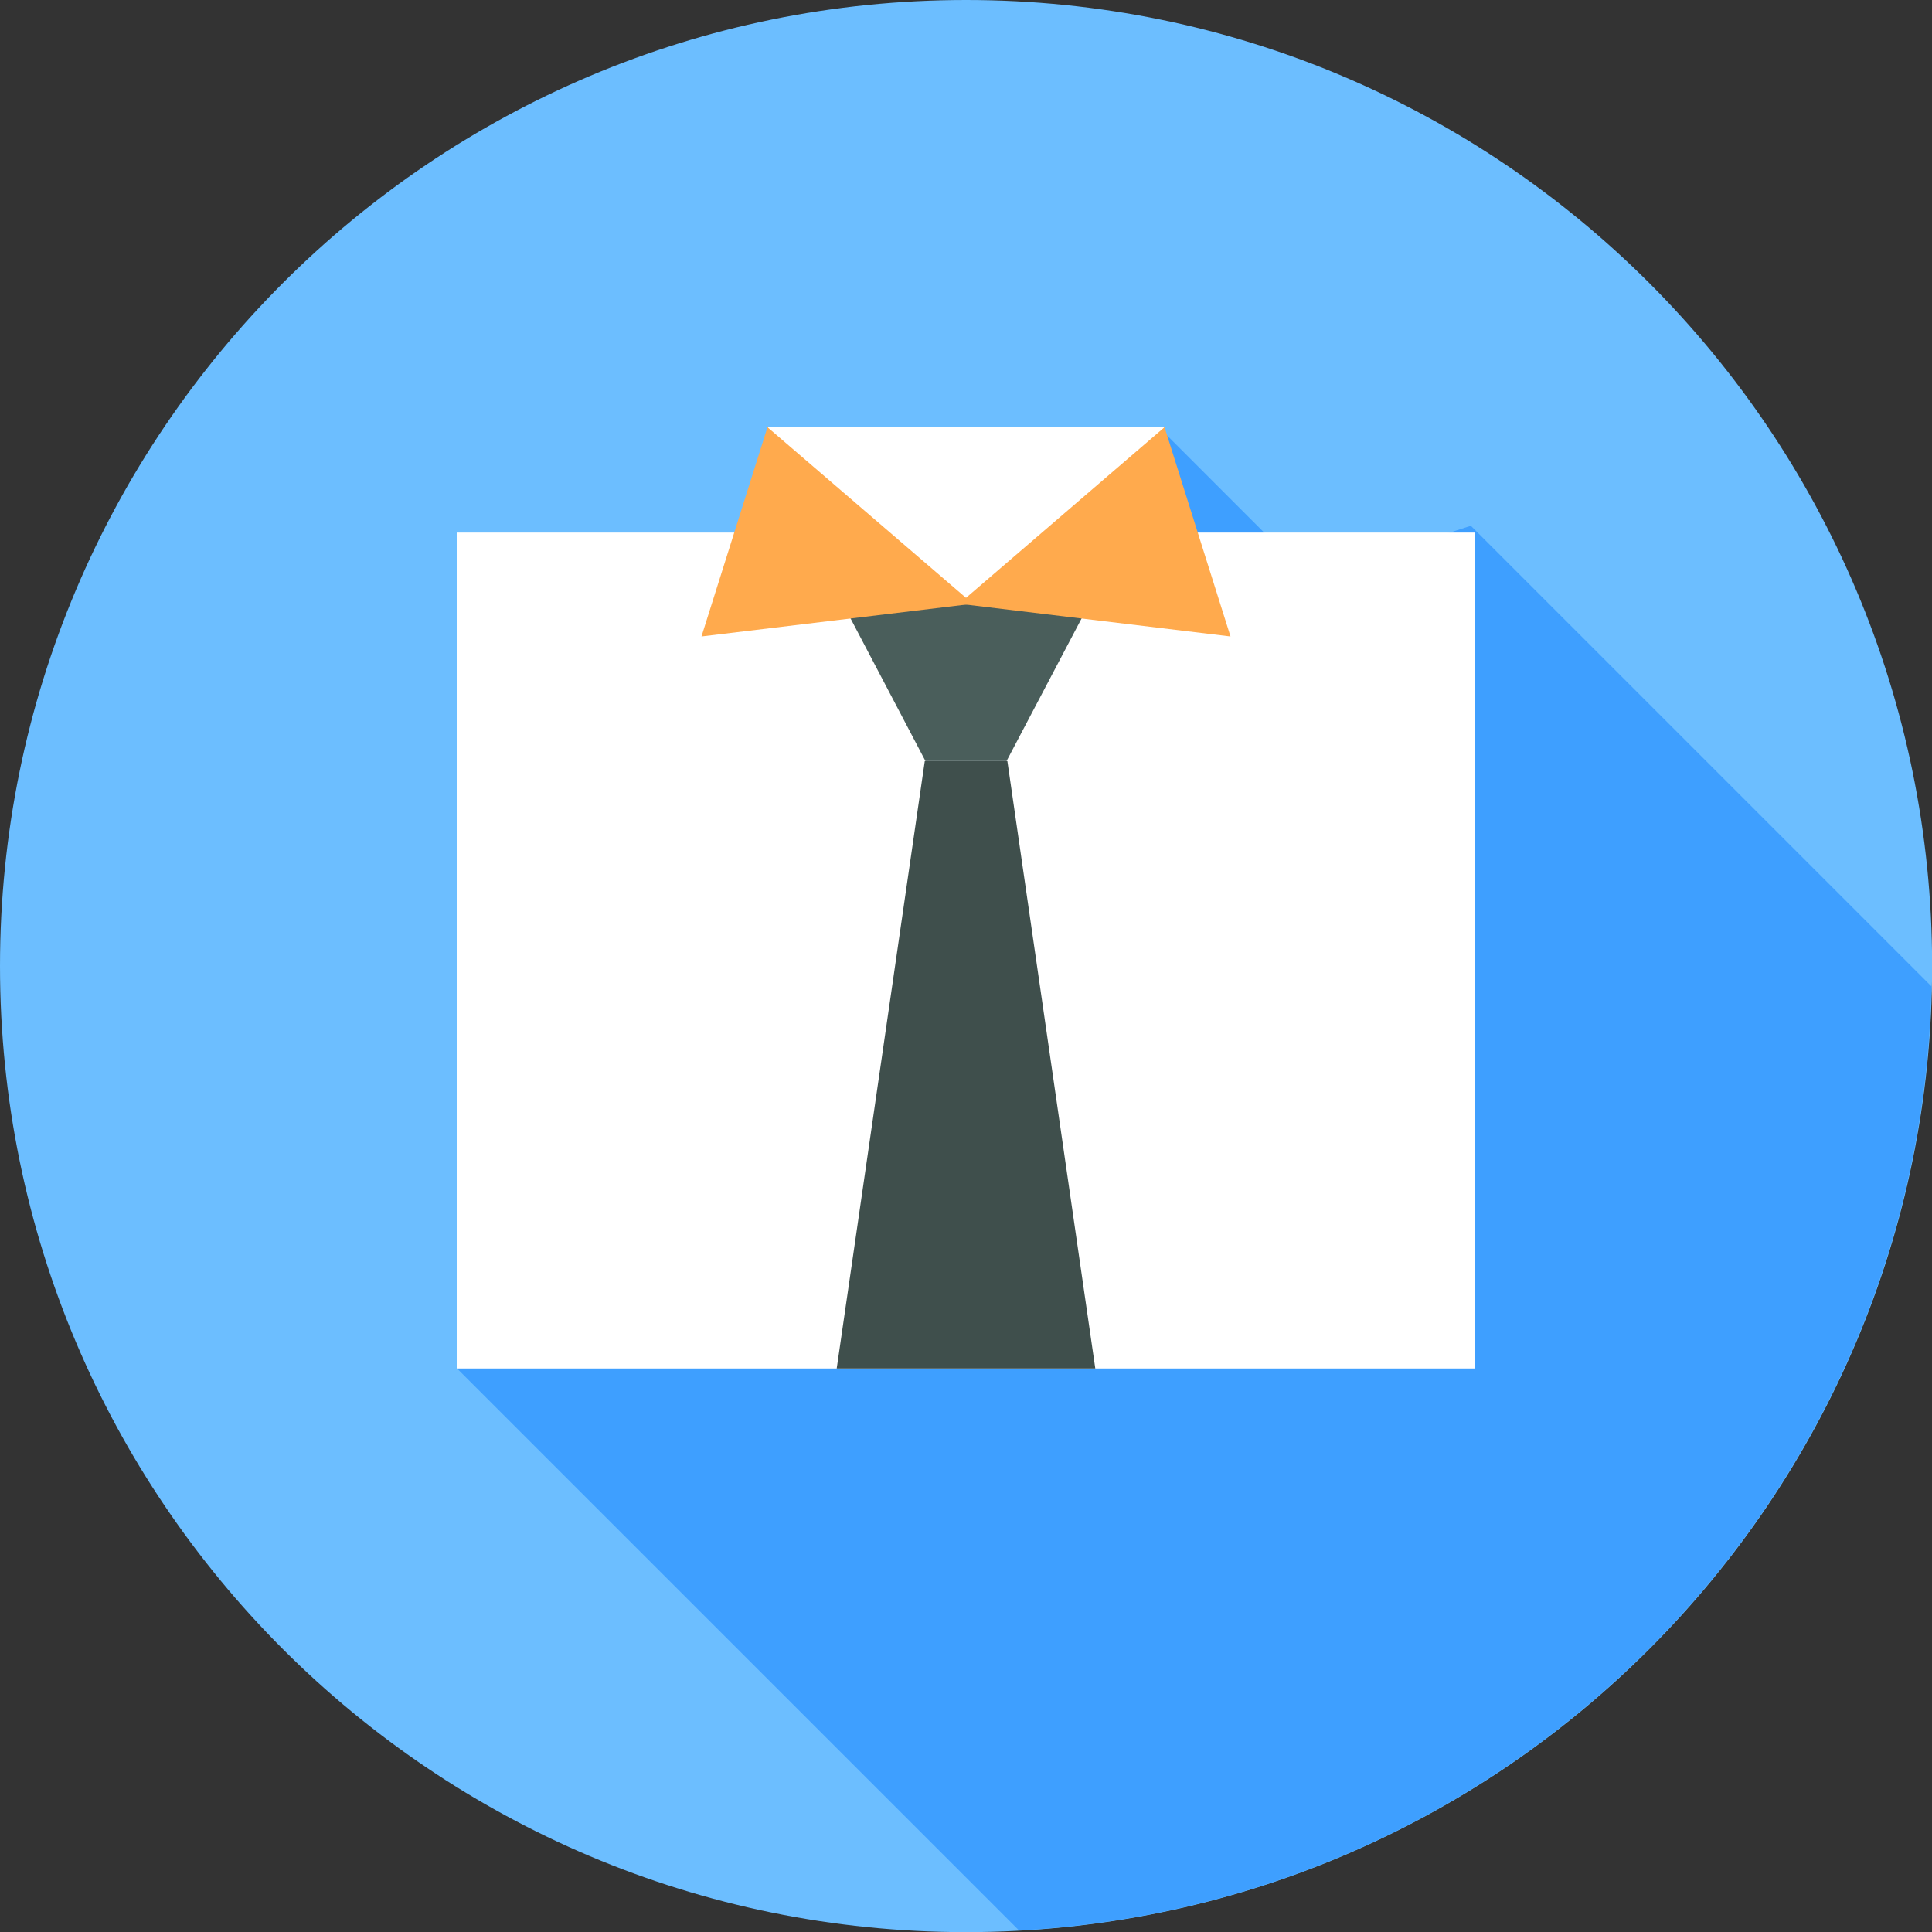
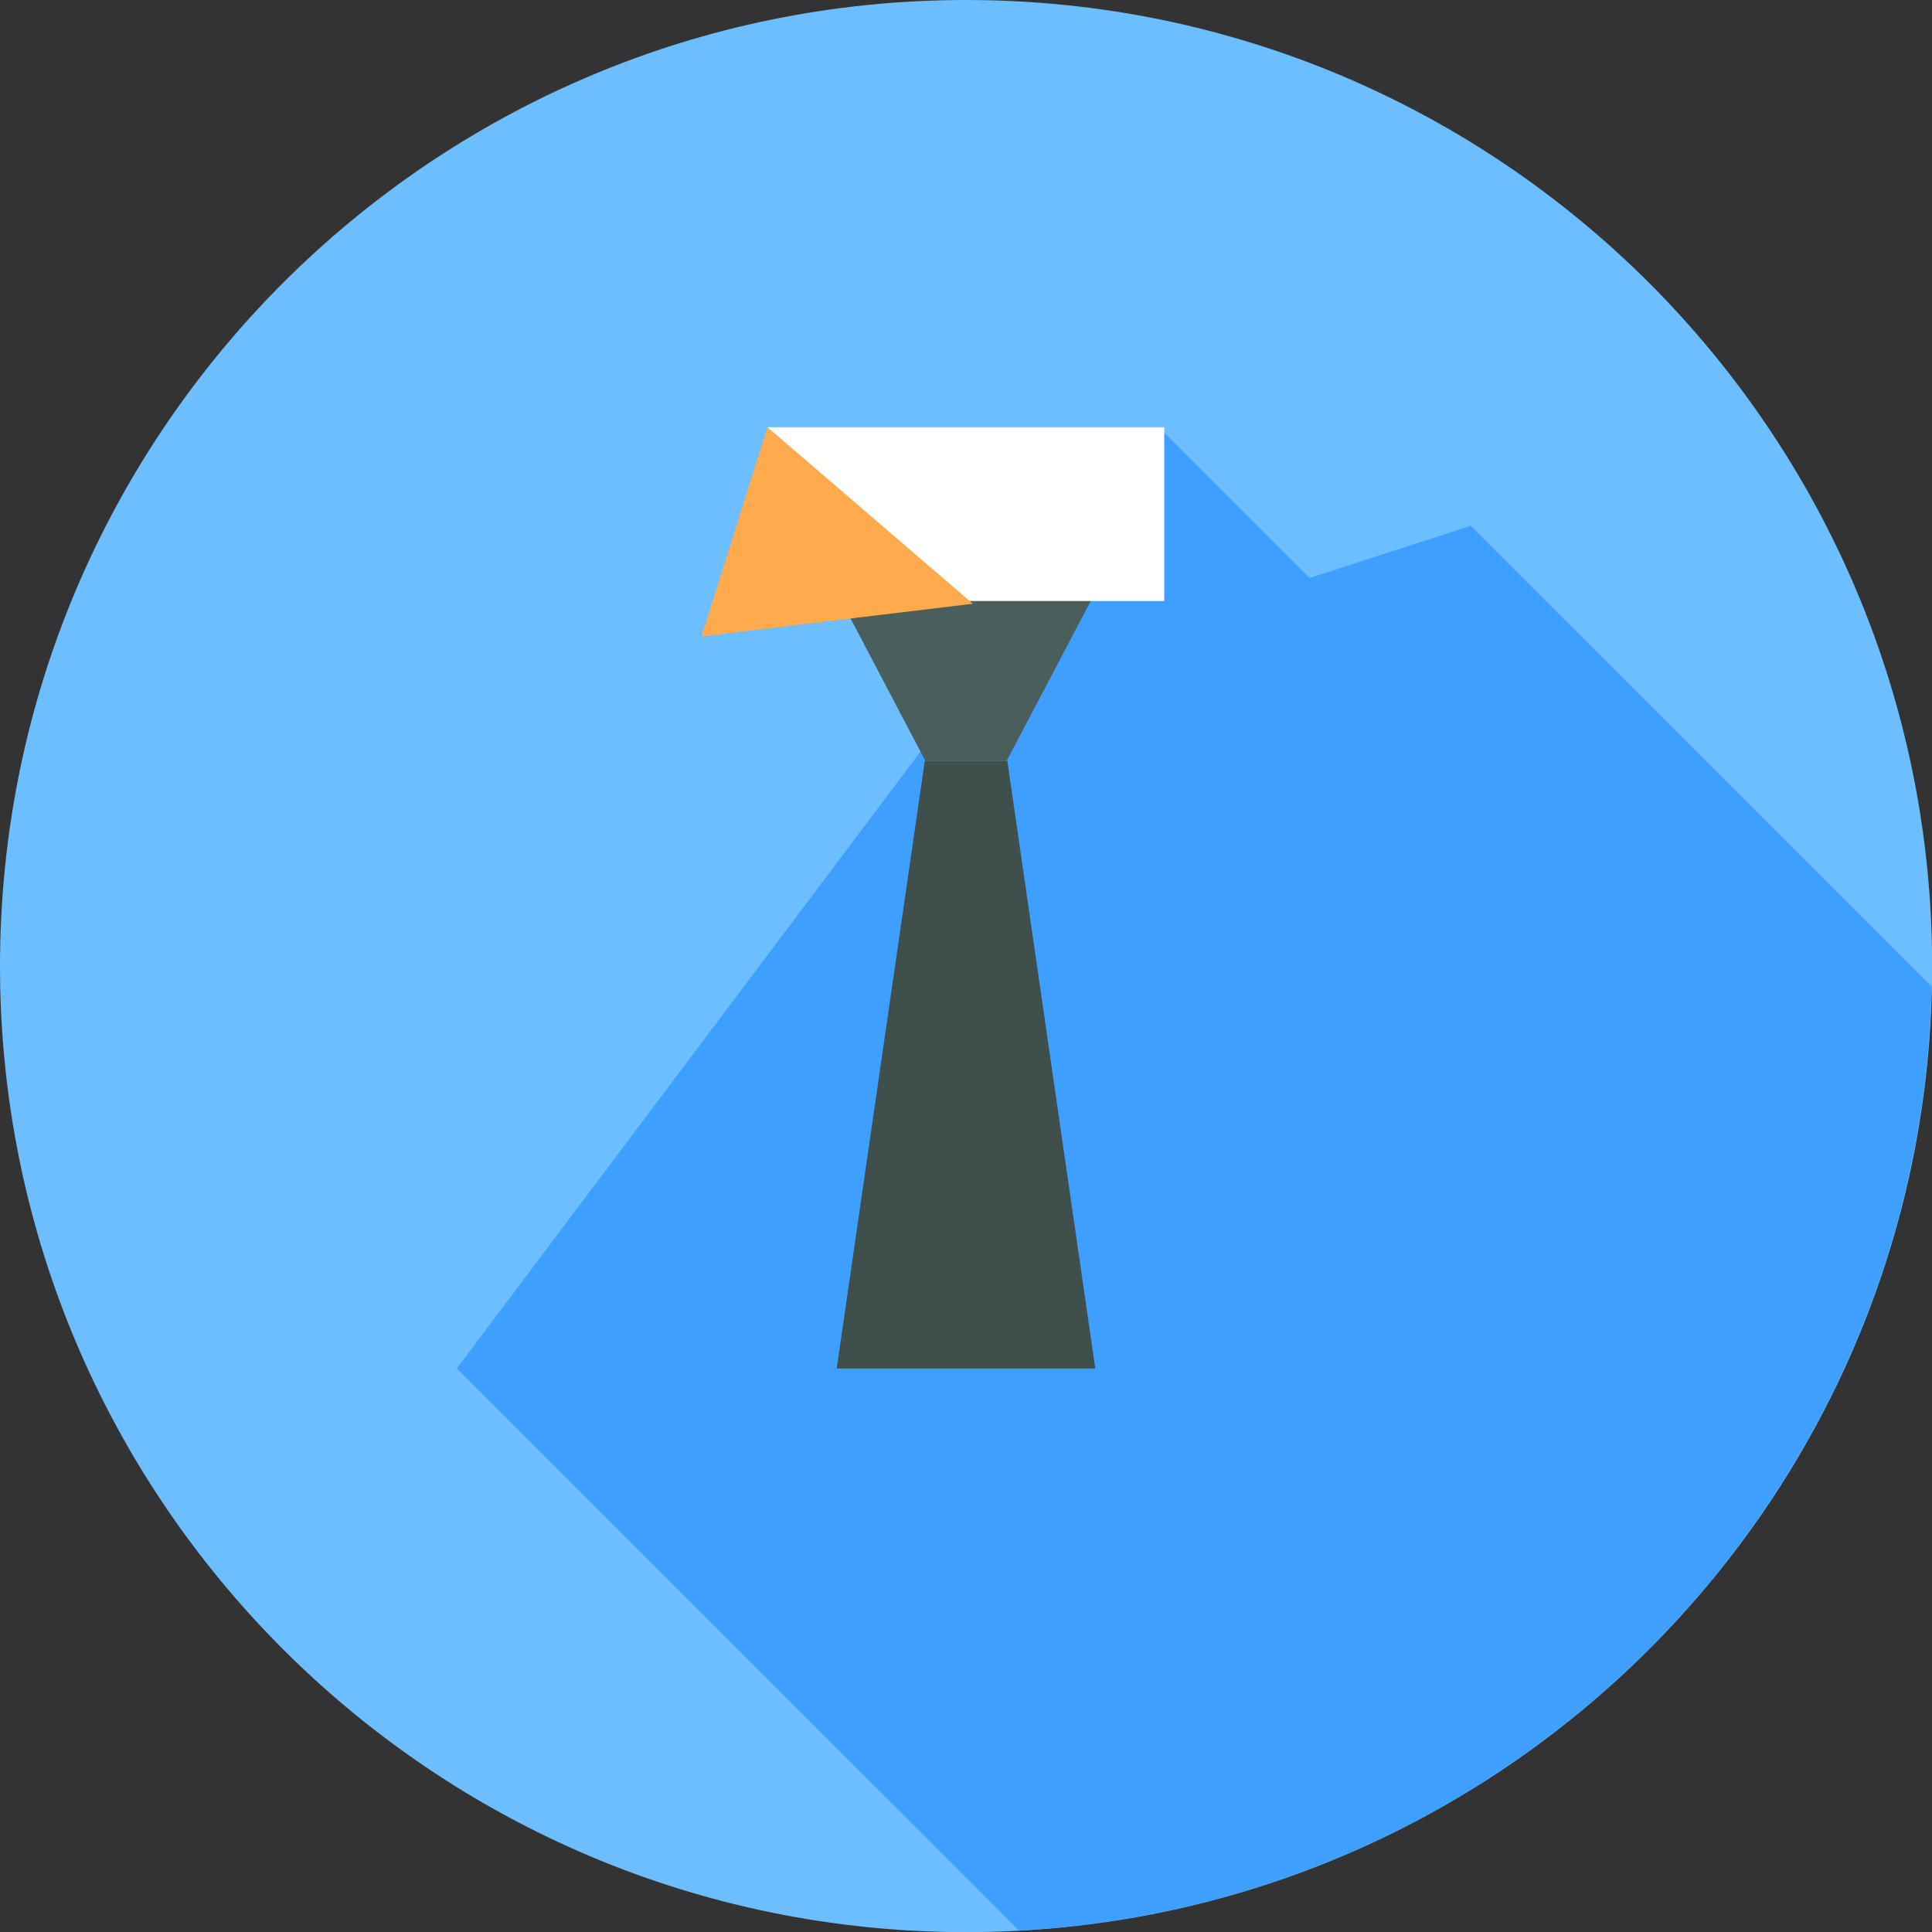
<svg xmlns="http://www.w3.org/2000/svg" width="100" height="100" viewBox="0 0 100 100" fill="none">
  <rect x="0" y="0" width="100" height="100" fill="#333333" stroke="none" />
  <g clip-path="url(#clip0_484_2)">
    <path d="M50.004 100.007C77.62 100.007 100.007 77.62 100.007 50.004C100.007 22.387 77.62 0 50.004 0C22.387 0 0 22.387 0 50.004C0 77.62 22.387 100.007 50.004 100.007Z" fill="#6CBEFF" />
    <path d="M52.741 99.922C78.727 98.518 99.428 77.266 99.972 51.055L76.13 27.214L67.784 29.916L60.142 22.275L23.65 70.825L52.741 99.915V99.922Z" fill="#3E9FFF" />
-     <path d="M76.356 27.566H23.65V70.832H76.356V27.566Z" fill="white" />
    <path d="M52.141 39.392H47.866L43.308 70.832H56.692L52.141 39.392Z" fill="#3F4F4C" />
    <path d="M50.871 30.875L50.004 24.892L49.136 30.875H43.428L47.901 39.392H52.099L56.58 30.875H50.871Z" fill="#4A5E5B" />
    <path d="M60.262 22.112H39.744V31.108H60.262V22.112Z" fill="white" />
    <path d="M39.724 22.112L36.309 32.943L50.356 31.25L39.724 22.112Z" fill="#FFAA4D" />
-     <path d="M60.276 22.112L63.691 32.943L49.644 31.25L60.276 22.112Z" fill="#FFAA4D" />
  </g>
  <defs>
    <clipPath id="clip0_484_2">
      <rect width="100" height="100" fill="white" />
    </clipPath>
  </defs>
</svg>